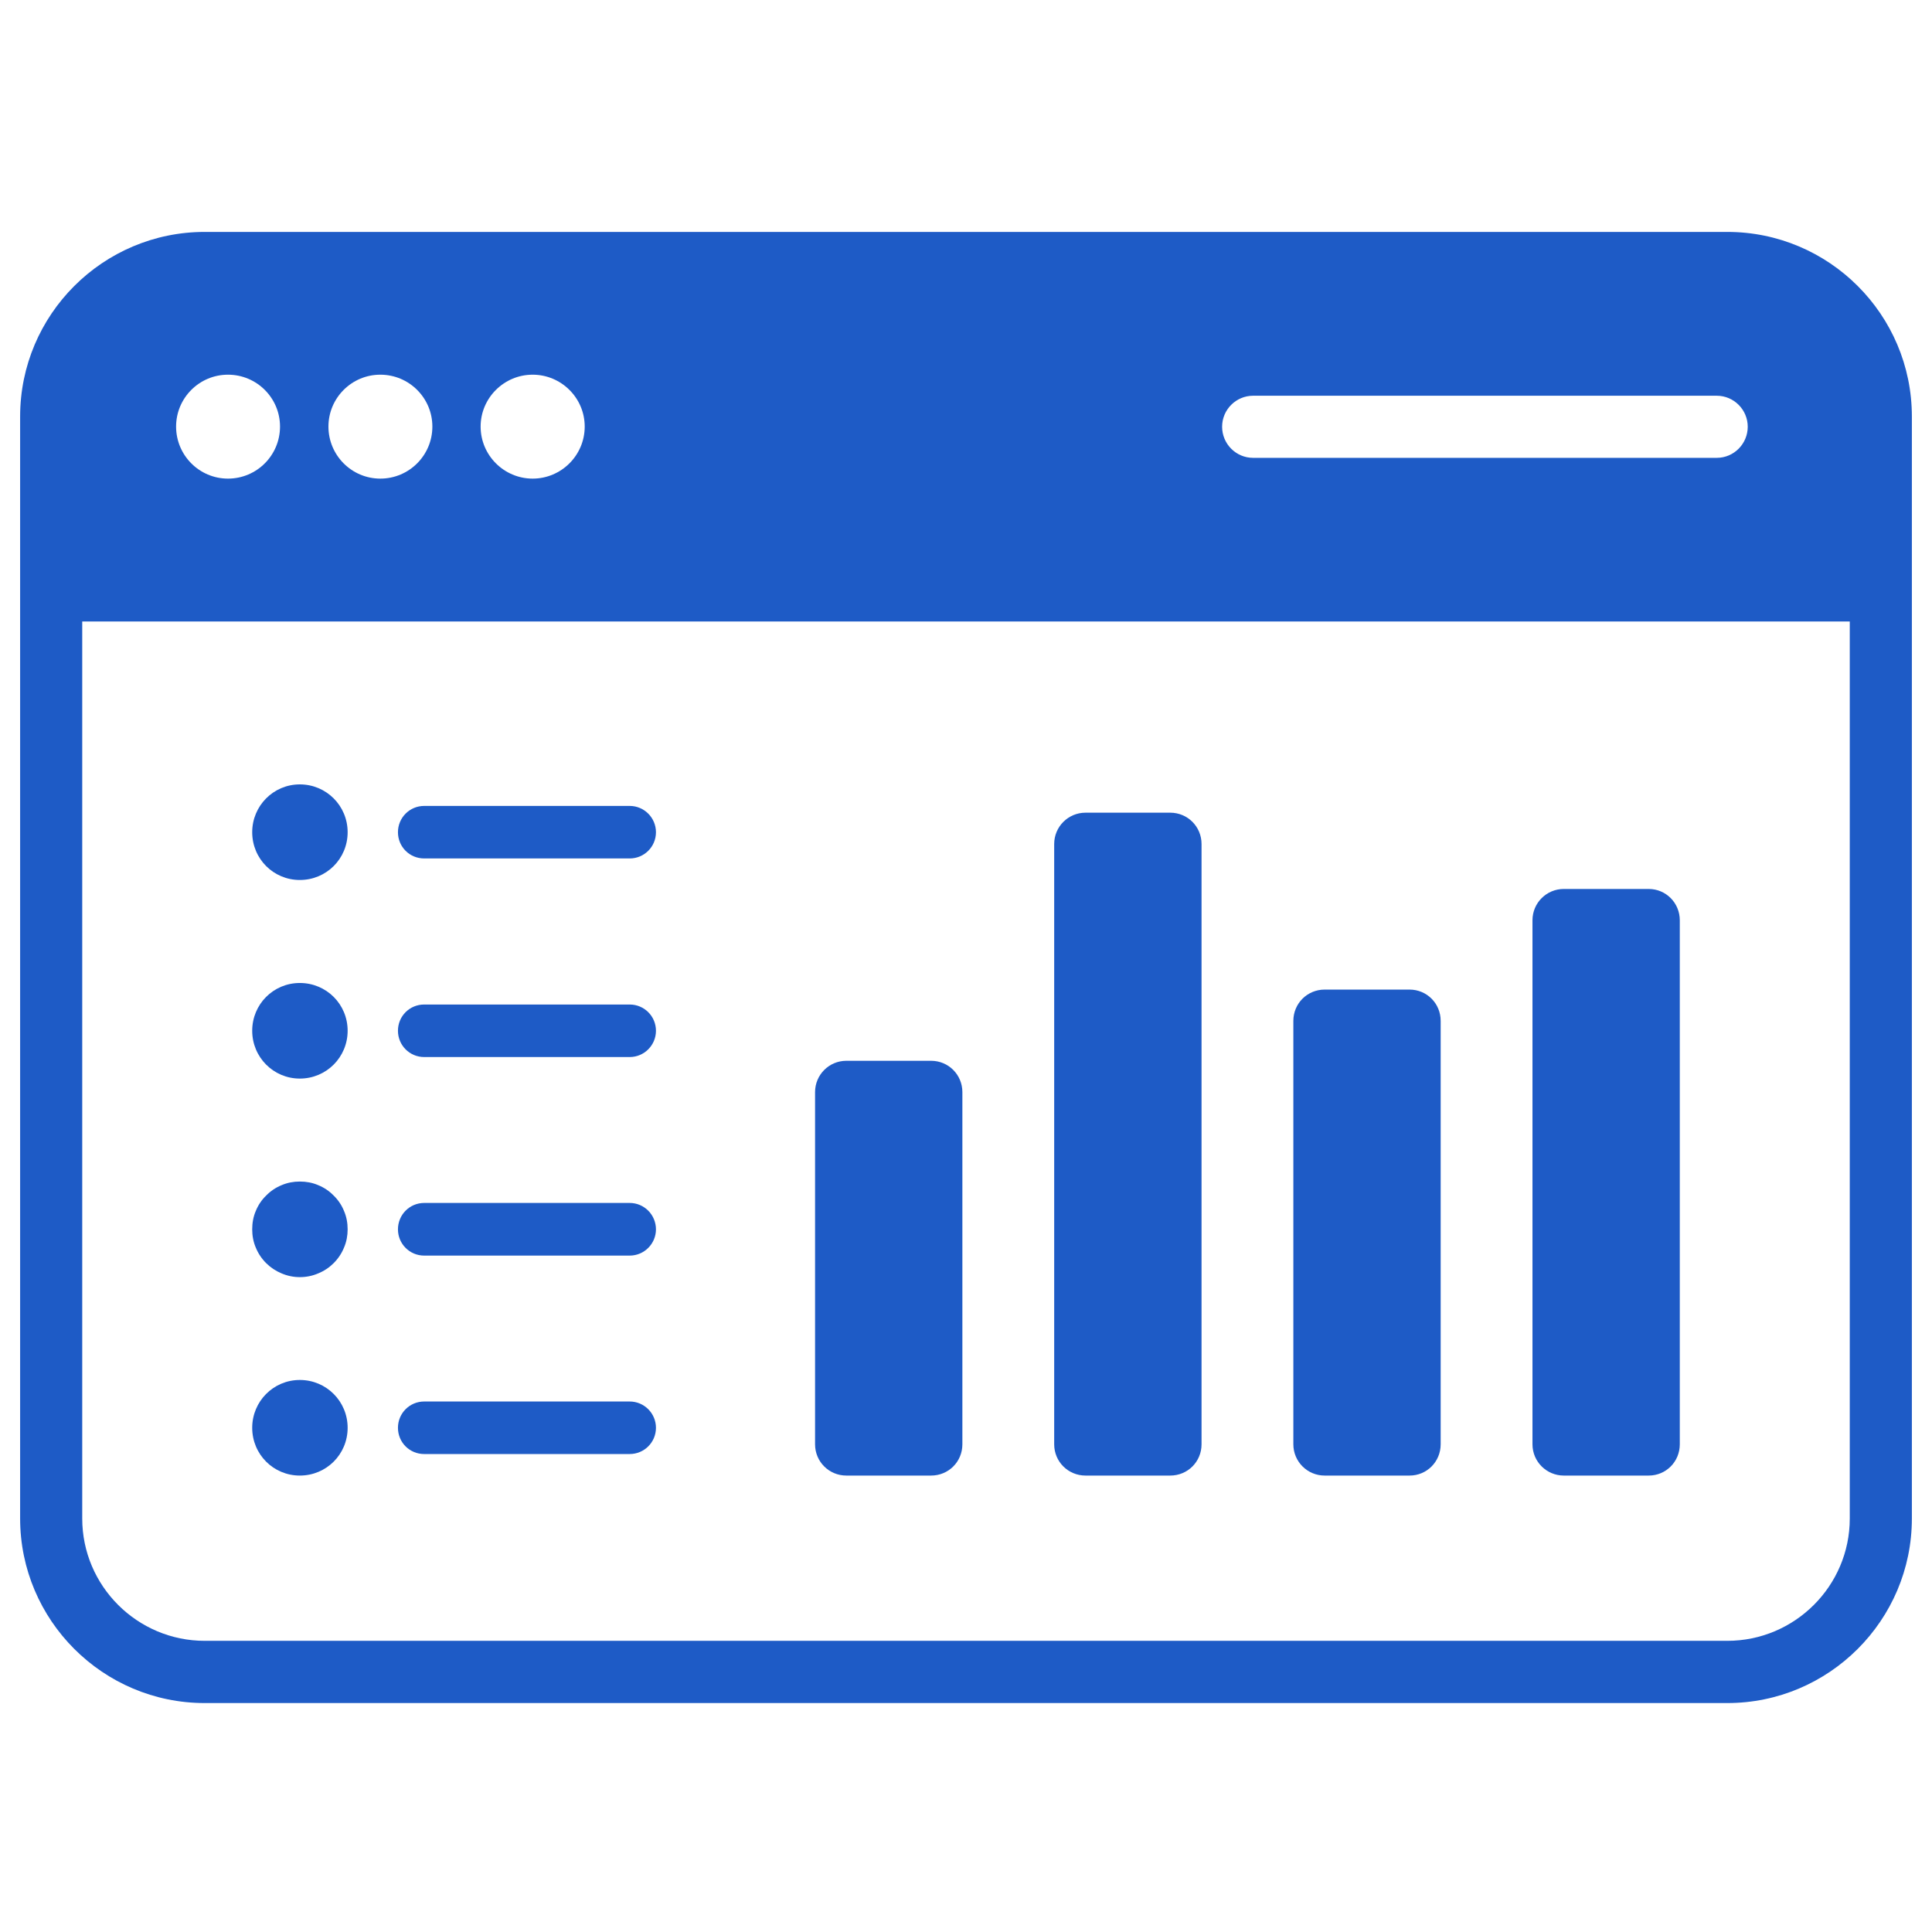
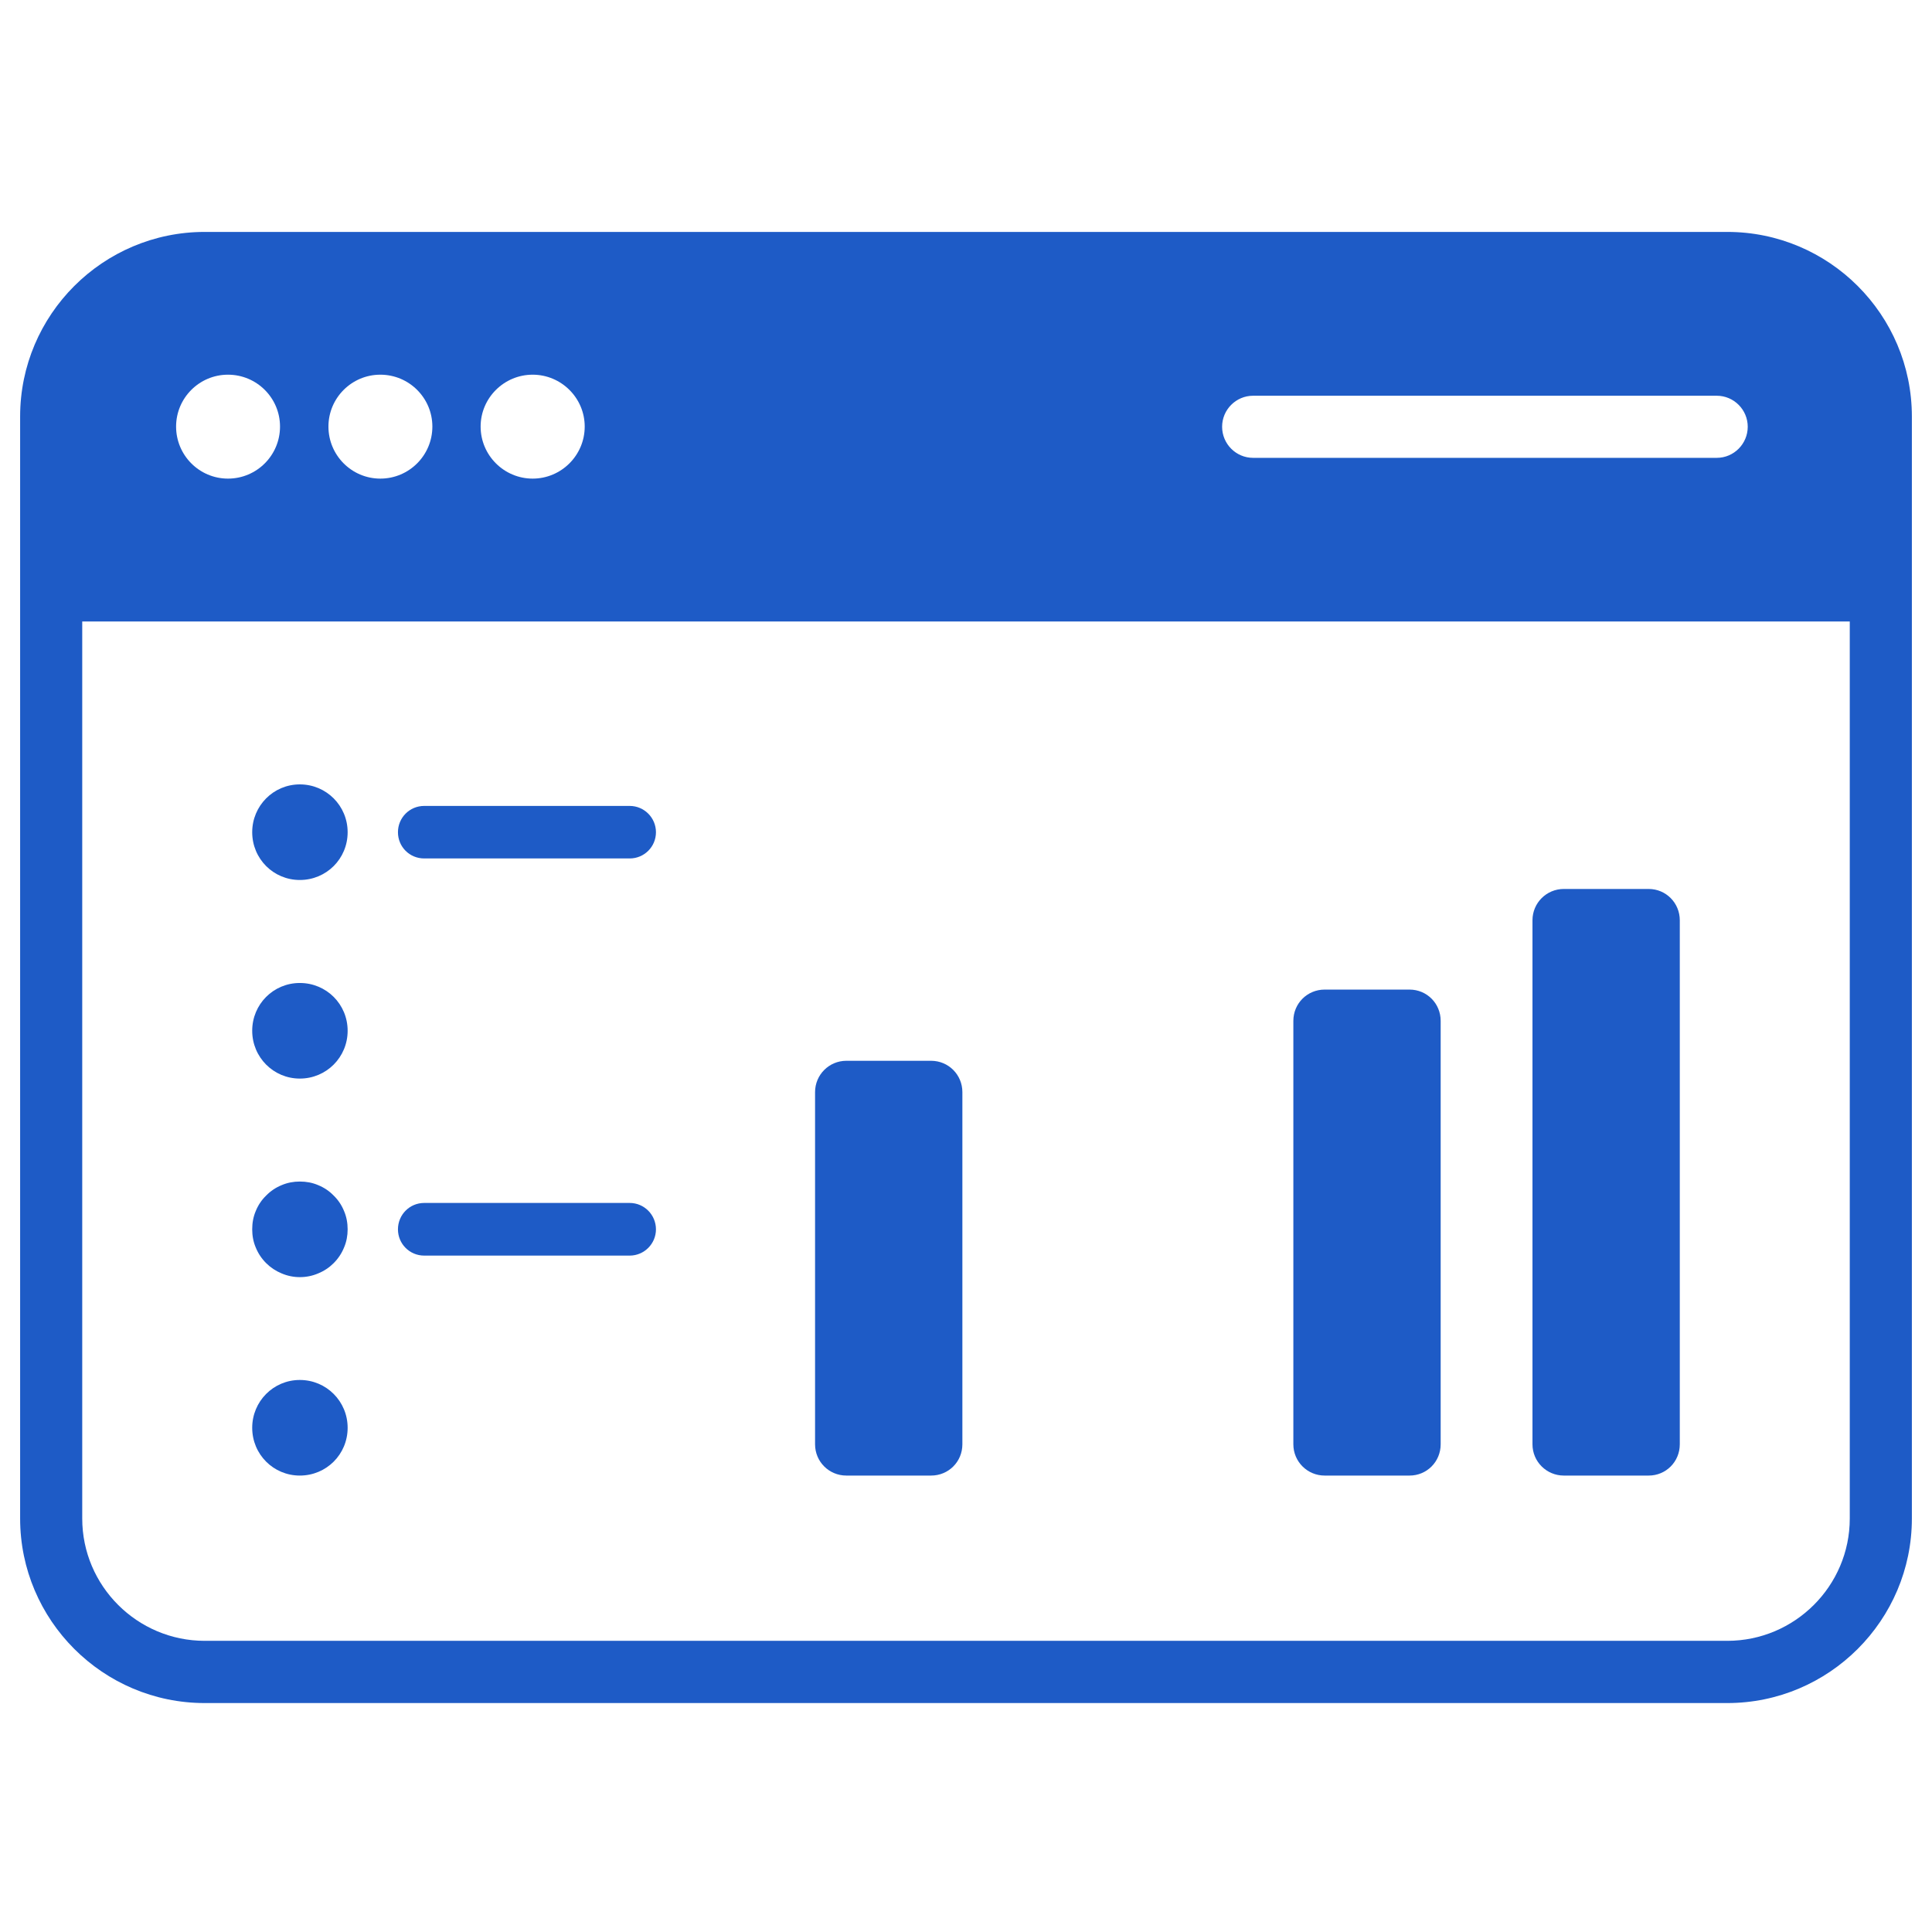
<svg xmlns="http://www.w3.org/2000/svg" width="64" zoomAndPan="magnify" viewBox="0 0 48 48" height="64" preserveAspectRatio="xMidYMid meet" version="1.0">
  <defs>
    <clipPath id="77293023fd">
      <path d="M 0.488 5.762 L 47.508 5.762 L 47.508 42.496 L 0.488 42.496 Z M 0.488 5.762 " clip-rule="nonzero" />
    </clipPath>
  </defs>
  <path fill="#1e5bc6" d="M 21.027 36.66 L 23.133 36.66 C 23.566 36.66 23.91 36.316 23.91 35.883 L 23.91 27.133 C 23.91 26.703 23.566 26.355 23.133 26.355 L 21.027 26.355 C 20.598 26.355 20.25 26.703 20.25 27.133 L 20.25 35.883 C 20.25 36.316 20.598 36.66 21.027 36.66 Z M 21.027 36.66 " fill-opacity="1" fill-rule="nonzero" />
-   <path fill="#1e5bc6" d="M 26.969 36.66 L 29.074 36.66 C 29.508 36.66 29.852 36.316 29.852 35.883 L 29.852 20.969 C 29.852 20.539 29.508 20.191 29.074 20.191 L 26.969 20.191 C 26.539 20.191 26.191 20.539 26.191 20.969 L 26.191 35.883 C 26.191 36.316 26.539 36.66 26.969 36.66 Z M 26.969 36.66 " fill-opacity="1" fill-rule="nonzero" />
  <path fill="#1e5bc6" d="M 38.852 36.66 L 40.961 36.66 C 41.391 36.66 41.734 36.316 41.734 35.883 L 41.734 22.863 C 41.734 22.434 41.391 22.086 40.961 22.086 L 38.852 22.086 C 38.422 22.086 38.074 22.434 38.074 22.863 L 38.074 35.883 C 38.074 36.316 38.426 36.66 38.852 36.66 Z M 38.852 36.66 " fill-opacity="1" fill-rule="nonzero" />
  <path fill="#1e5bc6" d="M 32.91 36.66 L 35.02 36.66 C 35.449 36.66 35.793 36.316 35.793 35.883 L 35.793 25.363 C 35.793 24.93 35.449 24.586 35.02 24.586 L 32.91 24.586 C 32.48 24.586 32.133 24.93 32.133 25.363 L 32.133 35.883 C 32.133 36.316 32.484 36.66 32.91 36.66 Z M 32.91 36.66 " fill-opacity="1" fill-rule="nonzero" />
-   <path fill="#1e5bc6" d="M 10.539 26.262 L 15.645 26.262 C 16.004 26.262 16.297 25.969 16.297 25.609 C 16.297 25.246 16.004 24.957 15.645 24.957 L 10.539 24.957 C 10.176 24.957 9.887 25.246 9.887 25.609 C 9.887 25.969 10.176 26.262 10.539 26.262 Z M 10.539 26.262 " fill-opacity="1" fill-rule="nonzero" />
  <path fill="#1e5bc6" d="M 7.449 26.797 C 8.109 26.797 8.637 26.266 8.637 25.609 C 8.637 24.949 8.109 24.422 7.449 24.422 C 6.793 24.422 6.266 24.949 6.266 25.609 C 6.266 26.266 6.793 26.797 7.449 26.797 Z M 7.449 26.797 " fill-opacity="1" fill-rule="nonzero" />
  <path fill="#1e5bc6" d="M 10.539 21.328 L 15.645 21.328 C 16.004 21.328 16.297 21.039 16.297 20.676 C 16.297 20.316 16.004 20.023 15.645 20.023 L 10.539 20.023 C 10.176 20.023 9.887 20.316 9.887 20.676 C 9.887 21.039 10.176 21.328 10.539 21.328 Z M 10.539 21.328 " fill-opacity="1" fill-rule="nonzero" />
  <path fill="#1e5bc6" d="M 7.449 21.863 C 8.109 21.863 8.637 21.336 8.637 20.676 C 8.637 20.02 8.109 19.488 7.449 19.488 C 6.793 19.488 6.266 20.02 6.266 20.676 C 6.266 21.336 6.793 21.863 7.449 21.863 Z M 7.449 21.863 " fill-opacity="1" fill-rule="nonzero" />
  <path fill="#1e5bc6" d="M 10.539 31.195 L 15.645 31.195 C 16.004 31.195 16.297 30.902 16.297 30.543 C 16.297 30.18 16.004 29.887 15.645 29.887 L 10.539 29.887 C 10.176 29.887 9.887 30.18 9.887 30.543 C 9.887 30.902 10.176 31.195 10.539 31.195 Z M 10.539 31.195 " fill-opacity="1" fill-rule="nonzero" />
  <path fill="#1e5bc6" d="M 8.637 30.543 C 8.637 30.699 8.609 30.852 8.547 30.996 C 8.488 31.141 8.402 31.27 8.289 31.383 C 8.18 31.492 8.051 31.578 7.906 31.637 C 7.762 31.699 7.609 31.73 7.449 31.73 C 7.293 31.73 7.141 31.699 6.996 31.637 C 6.852 31.578 6.723 31.492 6.613 31.383 C 6.5 31.27 6.414 31.141 6.355 30.996 C 6.293 30.852 6.266 30.699 6.266 30.543 C 6.266 30.383 6.293 30.23 6.355 30.086 C 6.414 29.941 6.5 29.812 6.613 29.703 C 6.723 29.59 6.852 29.504 6.996 29.445 C 7.141 29.383 7.293 29.355 7.449 29.355 C 7.609 29.355 7.762 29.383 7.906 29.445 C 8.051 29.504 8.18 29.59 8.289 29.703 C 8.402 29.812 8.488 29.941 8.547 30.086 C 8.609 30.23 8.637 30.383 8.637 30.543 Z M 8.637 30.543 " fill-opacity="1" fill-rule="nonzero" />
-   <path fill="#1e5bc6" d="M 10.539 36.125 L 15.645 36.125 C 16.004 36.125 16.297 35.836 16.297 35.473 C 16.297 35.113 16.004 34.82 15.645 34.82 L 10.539 34.82 C 10.176 34.82 9.887 35.113 9.887 35.473 C 9.887 35.836 10.176 36.125 10.539 36.125 Z M 10.539 36.125 " fill-opacity="1" fill-rule="nonzero" />
  <path fill="#1e5bc6" d="M 7.449 36.66 C 8.109 36.66 8.637 36.133 8.637 35.473 C 8.637 34.816 8.109 34.285 7.449 34.285 C 6.793 34.285 6.266 34.816 6.266 35.473 C 6.266 36.133 6.793 36.66 7.449 36.66 Z M 7.449 36.66 " fill-opacity="1" fill-rule="nonzero" />
  <g clip-path="url(#77293023fd)">
    <path fill="#1e5bc6" d="M 42.914 5.762 L 5.086 5.762 C 2.559 5.762 0.5 7.816 0.5 10.348 L 0.5 37.727 C 0.5 40.254 2.559 42.312 5.086 42.312 L 42.914 42.312 C 45.441 42.312 47.5 40.254 47.5 37.727 L 47.5 10.348 C 47.5 7.816 45.441 5.762 42.914 5.762 Z M 31.133 9.832 L 42.652 9.832 C 43.078 9.832 43.422 10.18 43.422 10.602 C 43.422 11.027 43.078 11.375 42.652 11.375 L 31.133 11.375 C 30.707 11.375 30.363 11.027 30.363 10.602 C 30.363 10.18 30.707 9.832 31.133 9.832 Z M 13.234 9.309 C 13.945 9.309 14.527 9.887 14.527 10.598 C 14.527 11.312 13.945 11.891 13.234 11.891 C 12.523 11.891 11.941 11.312 11.941 10.598 C 11.941 9.887 12.523 9.309 13.234 9.309 Z M 9.449 9.309 C 10.164 9.309 10.742 9.887 10.742 10.598 C 10.742 11.312 10.164 11.891 9.449 11.891 C 8.738 11.891 8.16 11.312 8.16 10.598 C 8.16 9.887 8.738 9.309 9.449 9.309 Z M 5.664 9.309 C 6.379 9.309 6.957 9.887 6.957 10.598 C 6.957 11.312 6.379 11.891 5.664 11.891 C 4.953 11.891 4.375 11.312 4.375 10.598 C 4.375 9.887 4.953 9.309 5.664 9.309 Z M 45.957 37.727 C 45.957 39.402 44.59 40.766 42.914 40.766 L 5.086 40.766 C 3.41 40.766 2.043 39.402 2.043 37.727 L 2.043 15.441 L 45.957 15.441 Z M 45.957 37.727 " fill-opacity="1" fill-rule="nonzero" />
  </g>
</svg>